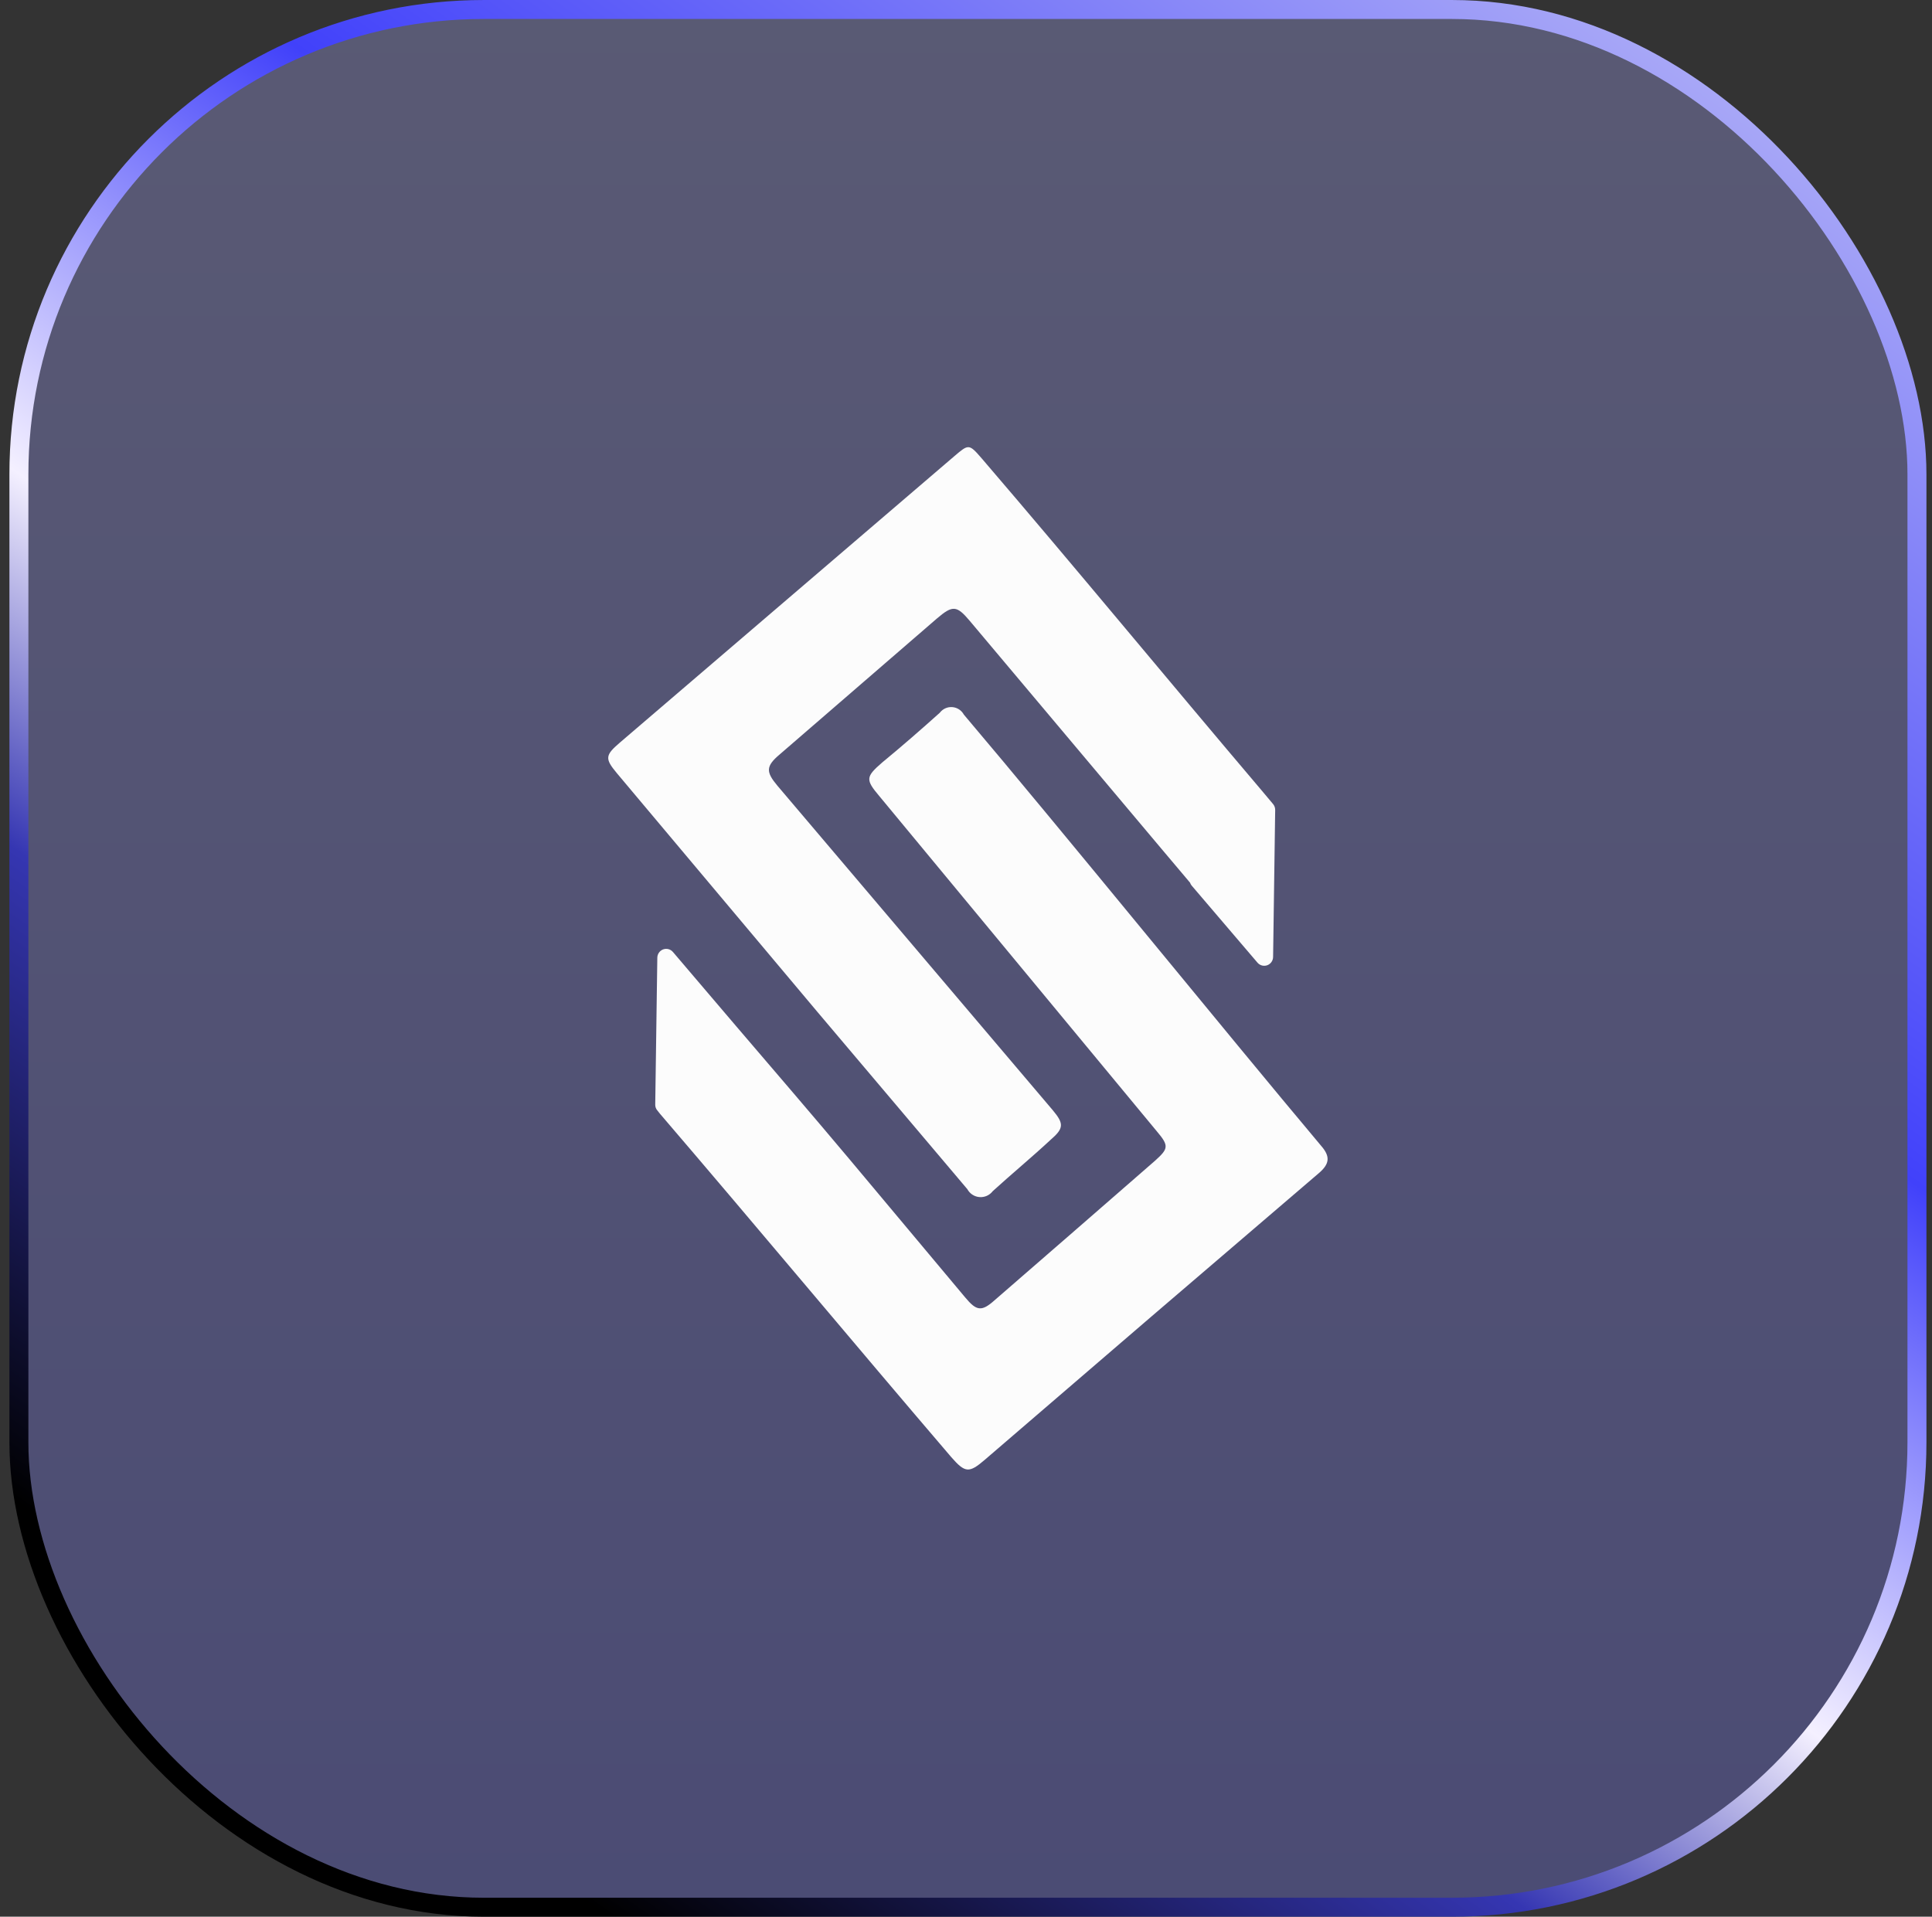
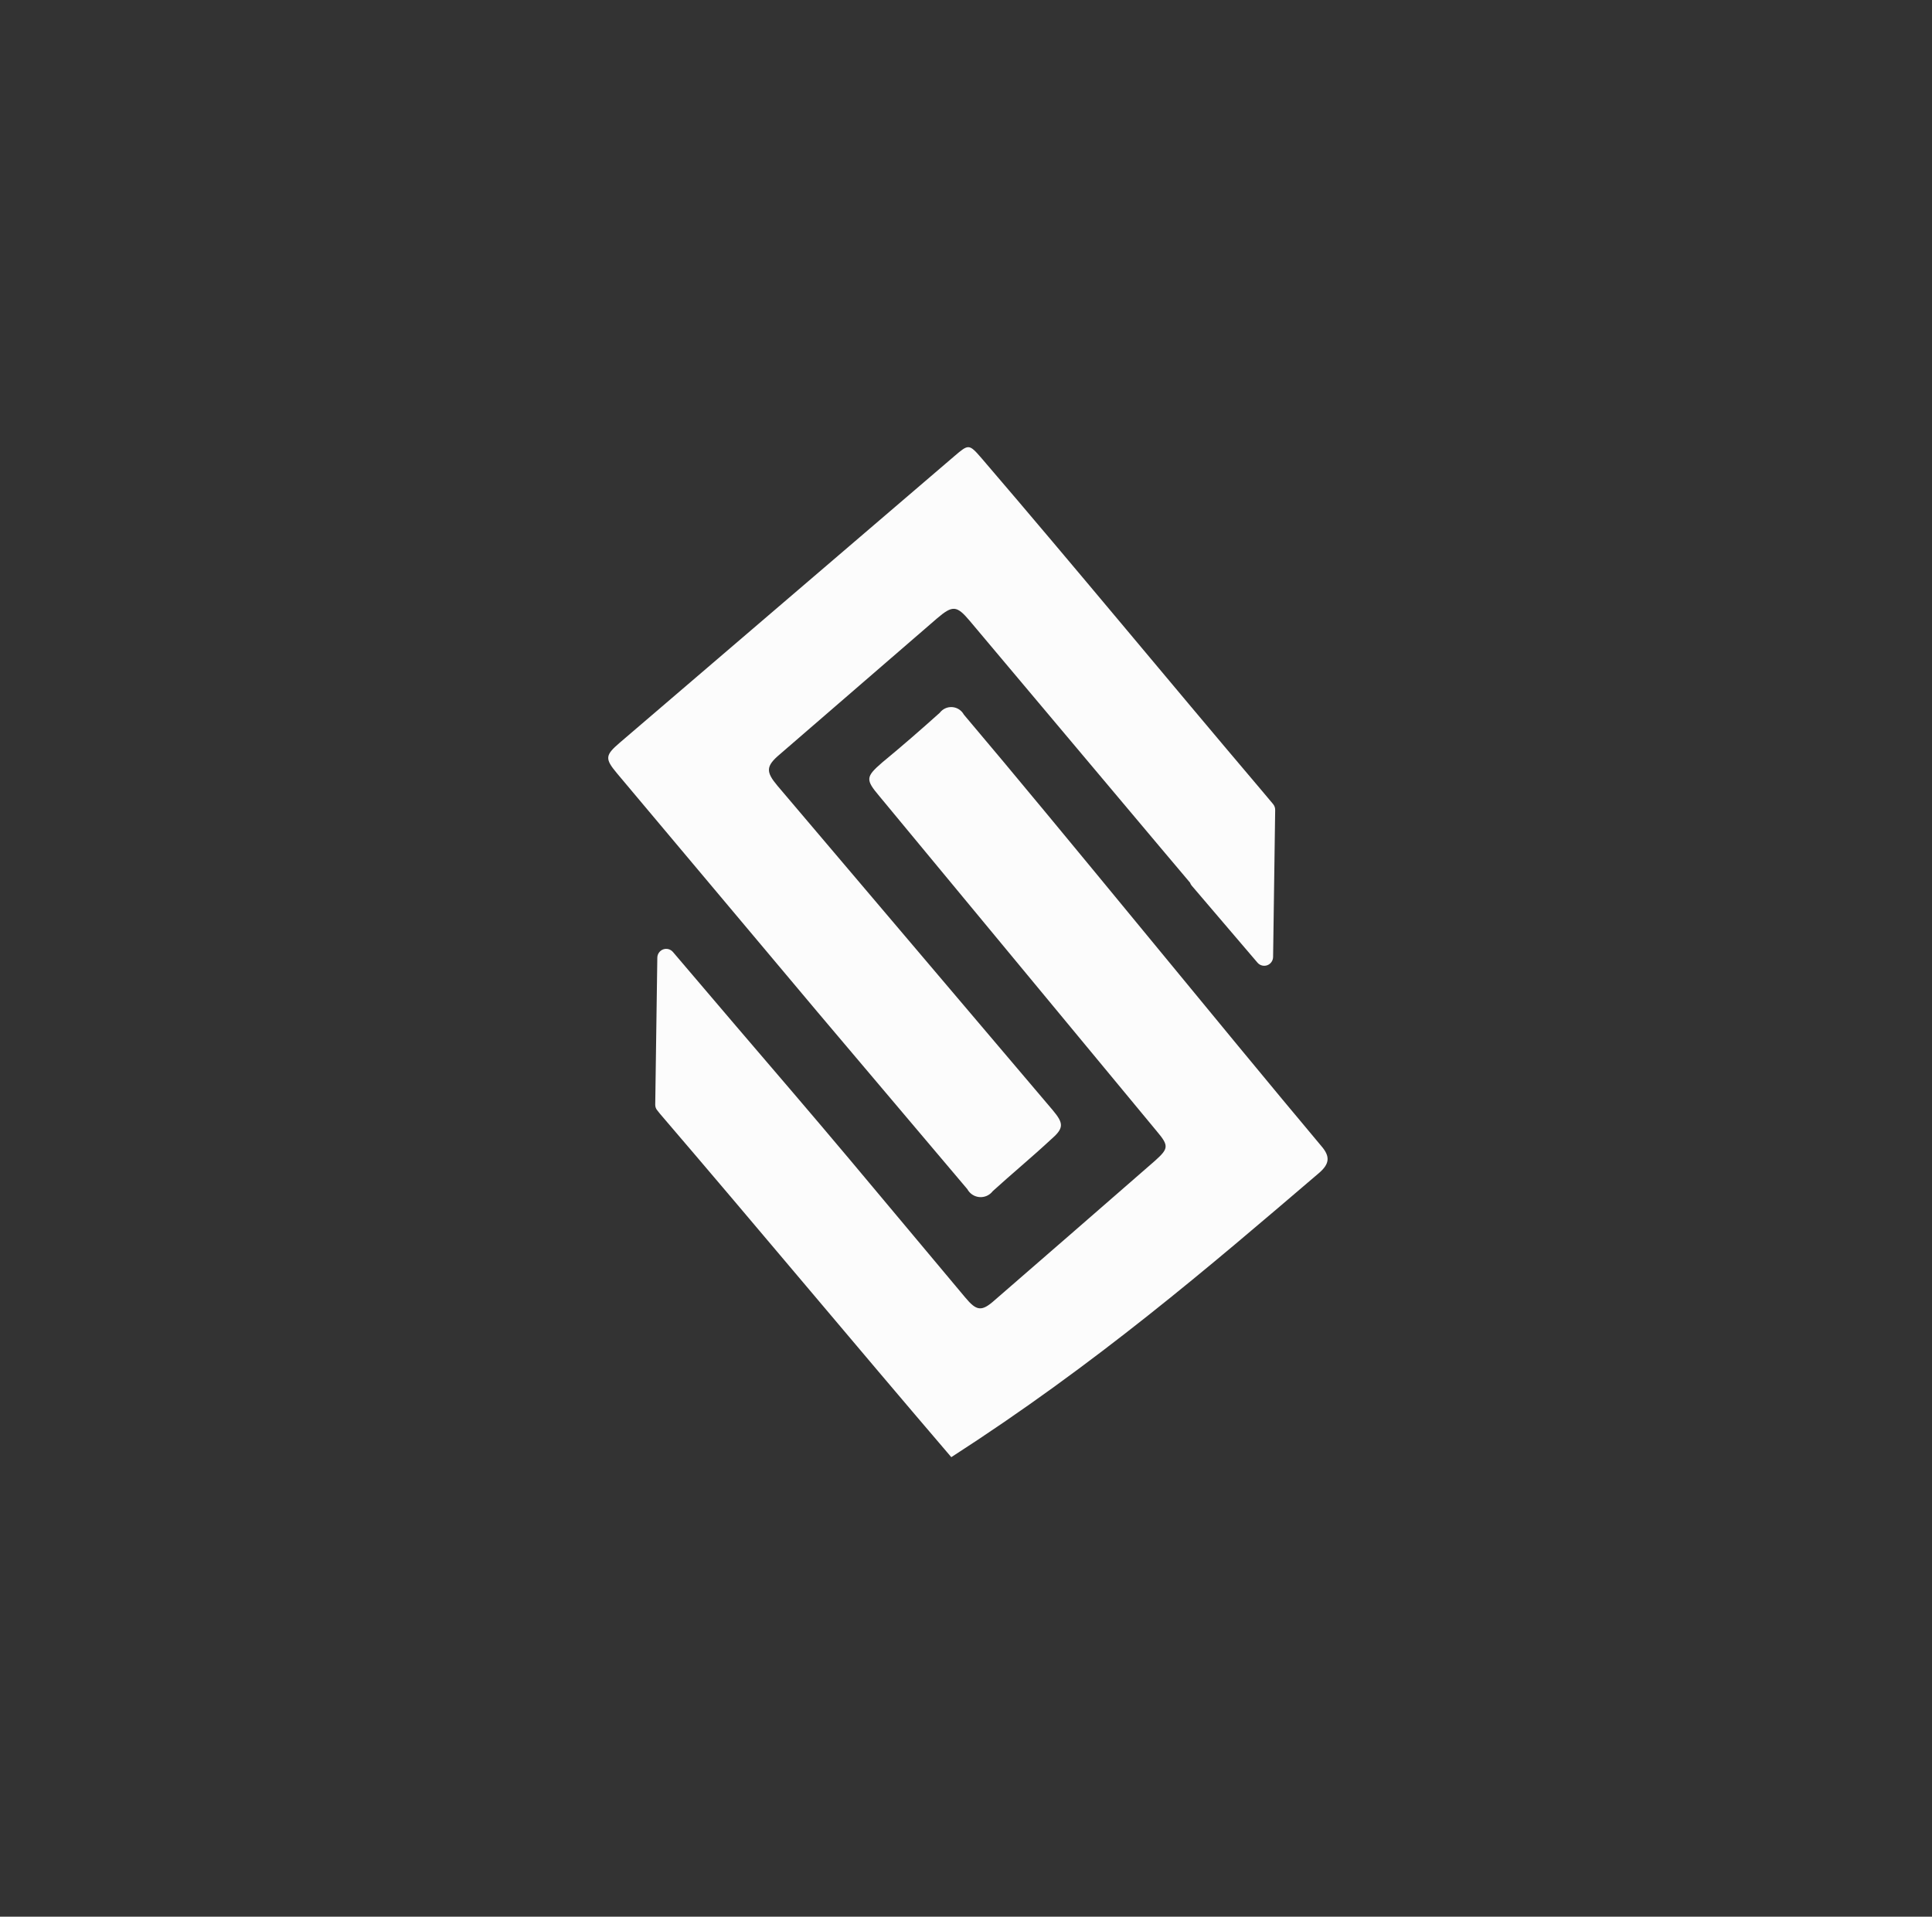
<svg xmlns="http://www.w3.org/2000/svg" width="129" height="128" viewBox="0 0 129 128" fill="none">
  <rect x="0" y="0" width="129" height="128" fill="#333333" stroke="none" />
-   <rect x="1.262" y="0.634" width="126.733" height="126.733" rx="31.049" fill="url(#paint0_linear_4510_11666)" fill-opacity="0.33" />
-   <rect x="1.262" y="0.634" width="126.733" height="126.733" rx="31.049" stroke="url(#paint1_linear_4510_11666)" stroke-width="1.267" />
-   <path d="M64.358 47.724C64.281 47.583 64.17 47.462 64.035 47.374C63.901 47.286 63.746 47.234 63.586 47.222C63.426 47.209 63.266 47.237 63.12 47.303C62.973 47.37 62.845 47.472 62.748 47.6C61.492 48.727 60.236 49.823 58.896 50.927C57.794 51.883 57.787 52.069 58.719 53.173L77.247 75.557C78.063 76.52 78.017 76.707 77.131 77.507C73.567 80.616 69.992 83.725 66.407 86.834C65.537 87.611 65.198 87.549 64.443 86.64C61.87 83.578 59.312 80.5 56.739 77.438C54.166 74.375 51.7 71.507 49.174 68.554L44.937 63.58C44.858 63.486 44.754 63.418 44.636 63.386C44.519 63.355 44.395 63.36 44.281 63.401C44.167 63.443 44.068 63.519 43.998 63.619C43.928 63.719 43.889 63.838 43.889 63.961L43.75 73.769C43.747 73.915 43.8 74.057 43.897 74.165L44.058 74.368C50.599 82 56.962 89.648 63.518 97.311C64.443 98.368 64.705 98.391 65.76 97.482C73.192 91.078 80.639 84.686 88.101 78.308C88.779 77.71 88.818 77.228 88.24 76.552C81.784 68.865 70.852 55.388 64.358 47.724Z" fill="#FCFCFC" />
+   <path d="M64.358 47.724C64.281 47.583 64.17 47.462 64.035 47.374C63.901 47.286 63.746 47.234 63.586 47.222C63.426 47.209 63.266 47.237 63.12 47.303C62.973 47.37 62.845 47.472 62.748 47.6C61.492 48.727 60.236 49.823 58.896 50.927C57.794 51.883 57.787 52.069 58.719 53.173L77.247 75.557C78.063 76.52 78.017 76.707 77.131 77.507C73.567 80.616 69.992 83.725 66.407 86.834C65.537 87.611 65.198 87.549 64.443 86.64C61.87 83.578 59.312 80.5 56.739 77.438C54.166 74.375 51.7 71.507 49.174 68.554L44.937 63.58C44.858 63.486 44.754 63.418 44.636 63.386C44.519 63.355 44.395 63.36 44.281 63.401C44.167 63.443 44.068 63.519 43.998 63.619C43.928 63.719 43.889 63.838 43.889 63.961L43.75 73.769C43.747 73.915 43.8 74.057 43.897 74.165L44.058 74.368C50.599 82 56.962 89.648 63.518 97.311C73.192 91.078 80.639 84.686 88.101 78.308C88.779 77.71 88.818 77.228 88.24 76.552C81.784 68.865 70.852 55.388 64.358 47.724Z" fill="#FCFCFC" />
  <path d="M64.59 79.415C64.671 79.564 64.788 79.691 64.93 79.783C65.072 79.875 65.234 79.93 65.402 79.943C65.57 79.956 65.739 79.927 65.893 79.858C66.047 79.789 66.181 79.682 66.285 79.547C67.54 78.405 68.881 77.294 70.137 76.128C71.038 75.351 71.053 75.047 70.291 74.138L51.901 52.462C51.131 51.544 51.131 51.164 52.063 50.379L62.571 41.293C63.611 40.407 63.881 40.43 64.752 41.464L77.602 56.744L79.458 58.944C79.482 59.014 79.519 59.08 79.566 59.138L83.965 64.291C84.044 64.382 84.148 64.447 84.264 64.477C84.38 64.507 84.502 64.501 84.615 64.46C84.727 64.419 84.825 64.344 84.894 64.246C84.964 64.148 85.003 64.031 85.005 63.91L85.144 54.101C85.148 53.954 85.099 53.81 85.005 53.697L84.235 52.78C77.879 45.288 71.963 38.091 65.537 30.598C64.698 29.627 64.667 29.658 63.727 30.459L41.386 49.594C40.407 50.433 40.377 50.658 41.178 51.622L54.567 67.563L64.59 79.415Z" fill="#FCFCFC" />
  <defs>
    <linearGradient id="paint0_linear_4510_11666" x1="68.156" y1="-7.568" x2="68.156" y2="227.476" gradientUnits="userSpaceOnUse">
      <stop stop-color="#ABACF8" />
      <stop offset="1" stop-color="#5A5BF9" />
    </linearGradient>
    <linearGradient id="paint1_linear_4510_11666" x1="16.915" y1="128.968" x2="150.481" y2="-61.286" gradientUnits="userSpaceOnUse">
      <stop offset="0.062" />
      <stop offset="0.215" stop-color="#3536B2" />
      <stop offset="0.304" stop-color="#F4F0FF" />
      <stop offset="0.45" stop-color="#4141FA" />
      <stop offset="0.85" stop-color="#F8F7F5" />
    </linearGradient>
  </defs>
</svg>